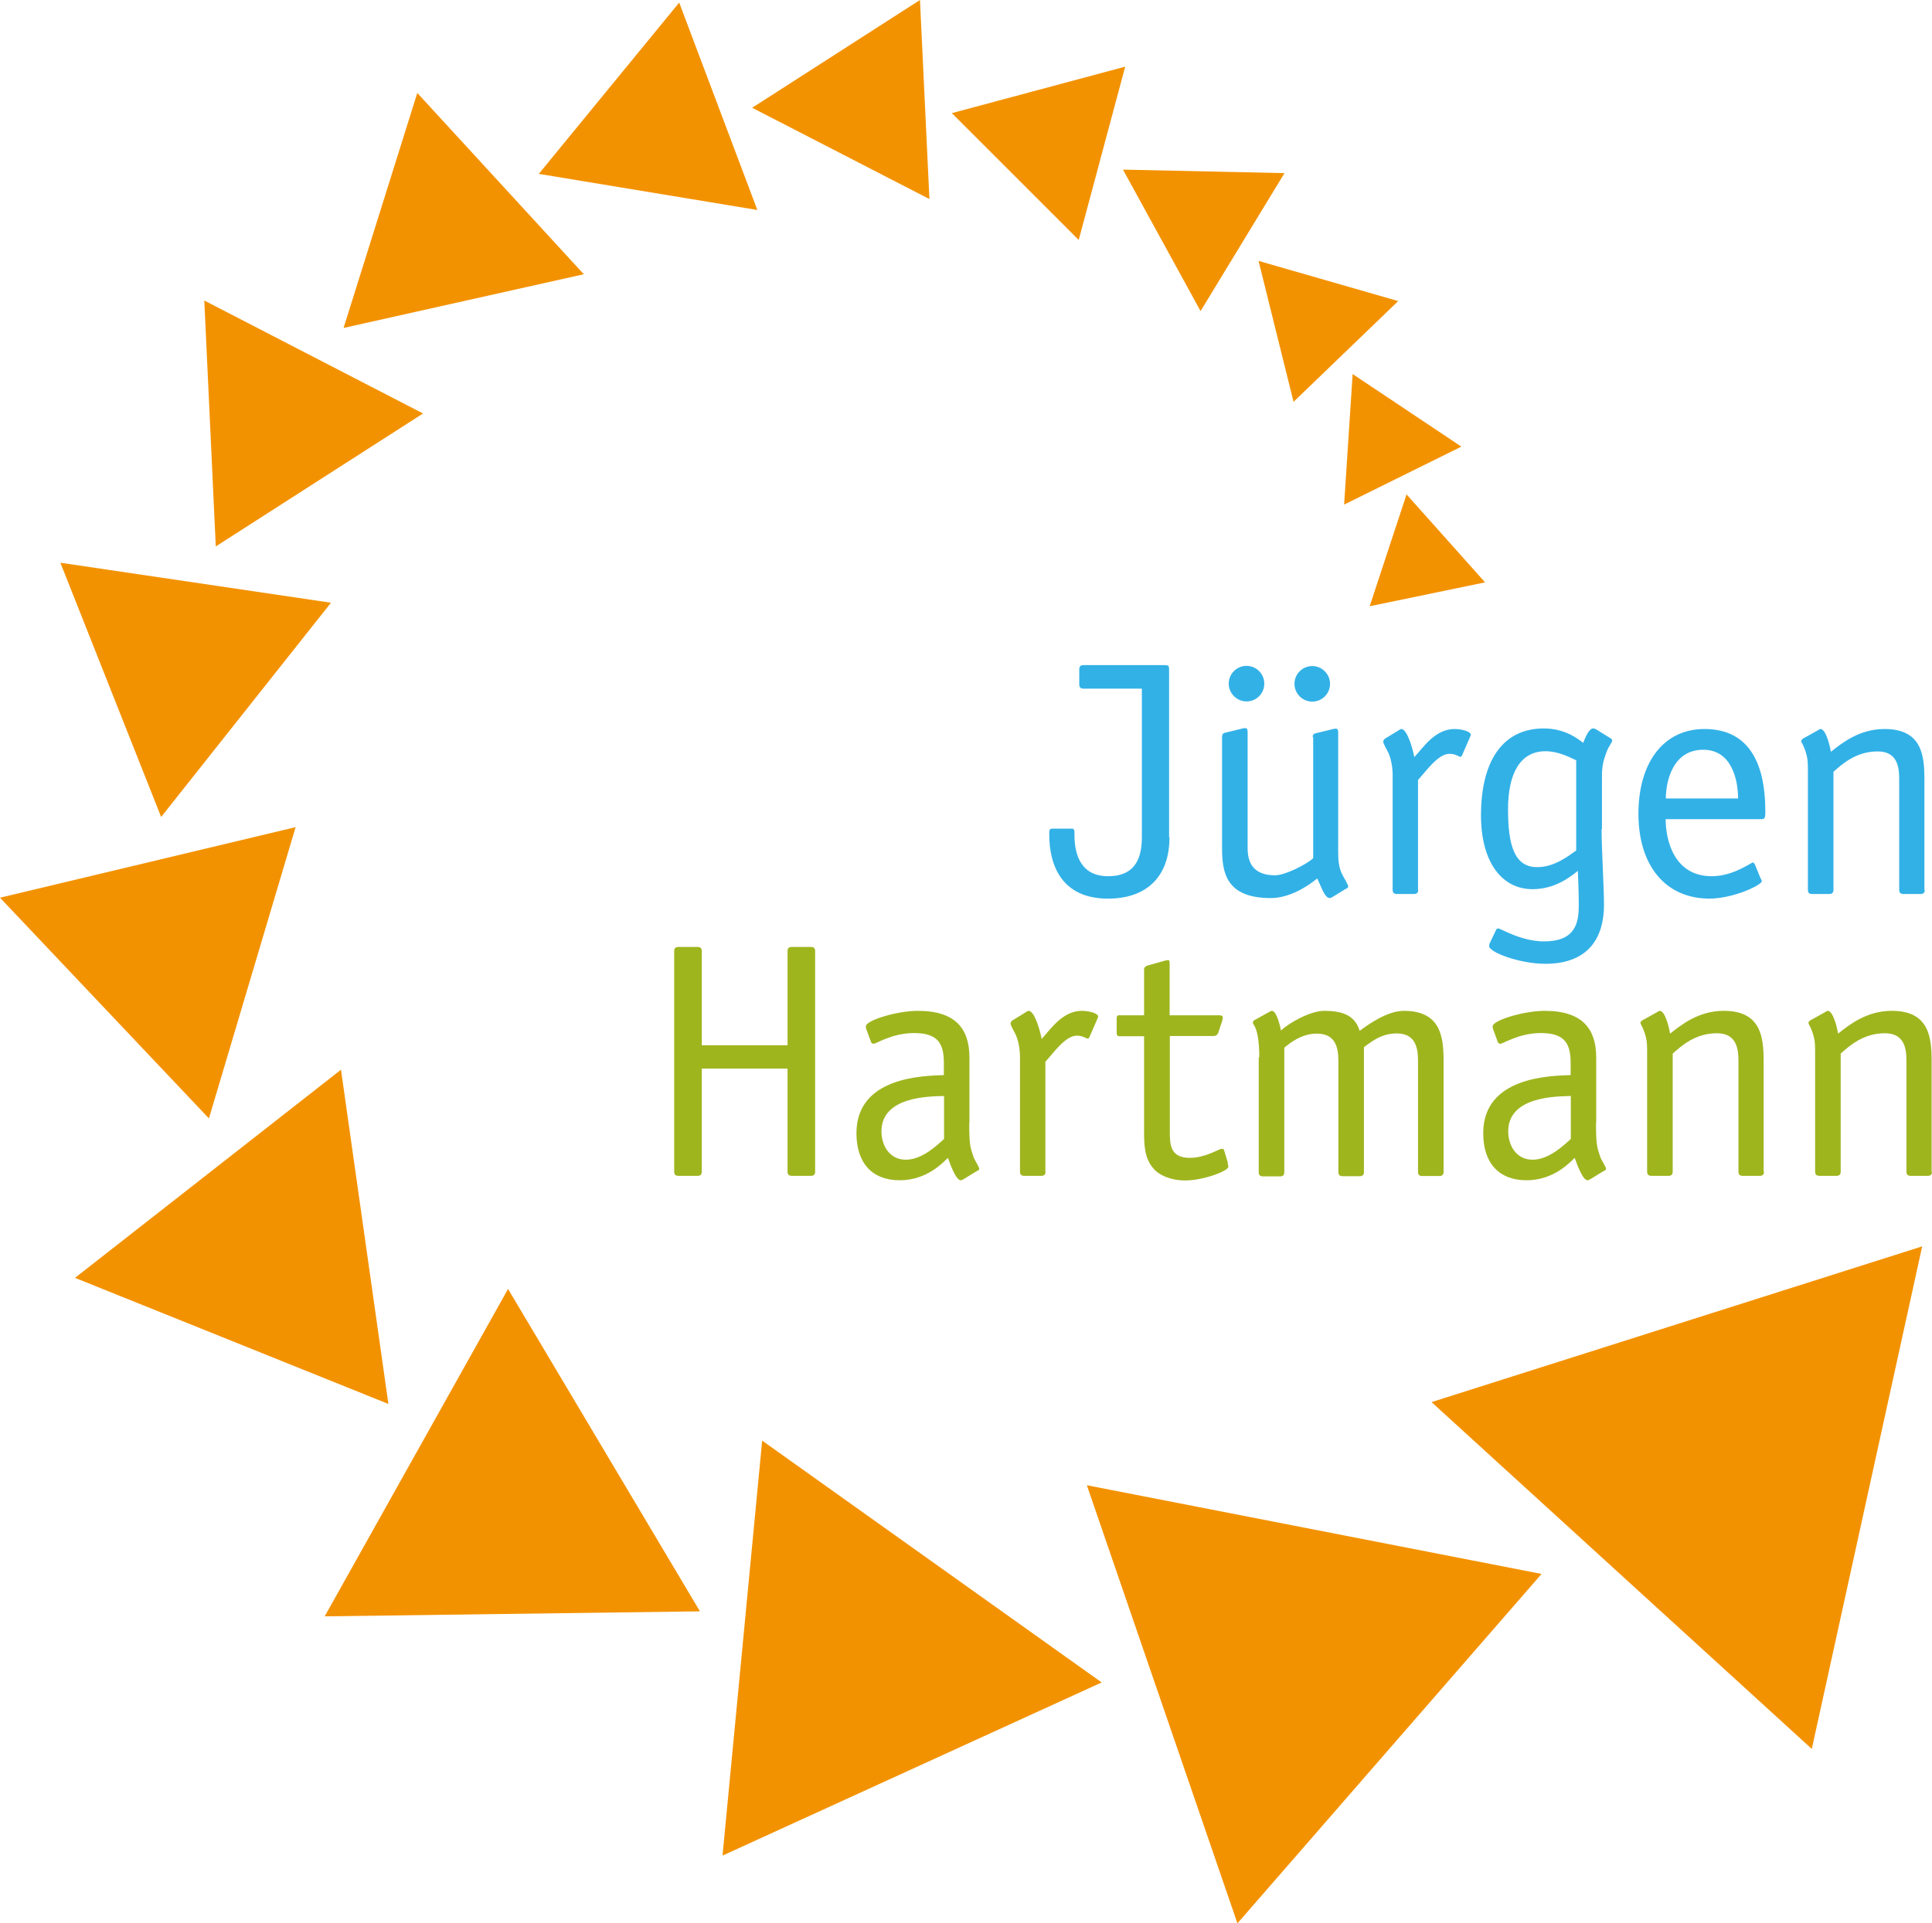
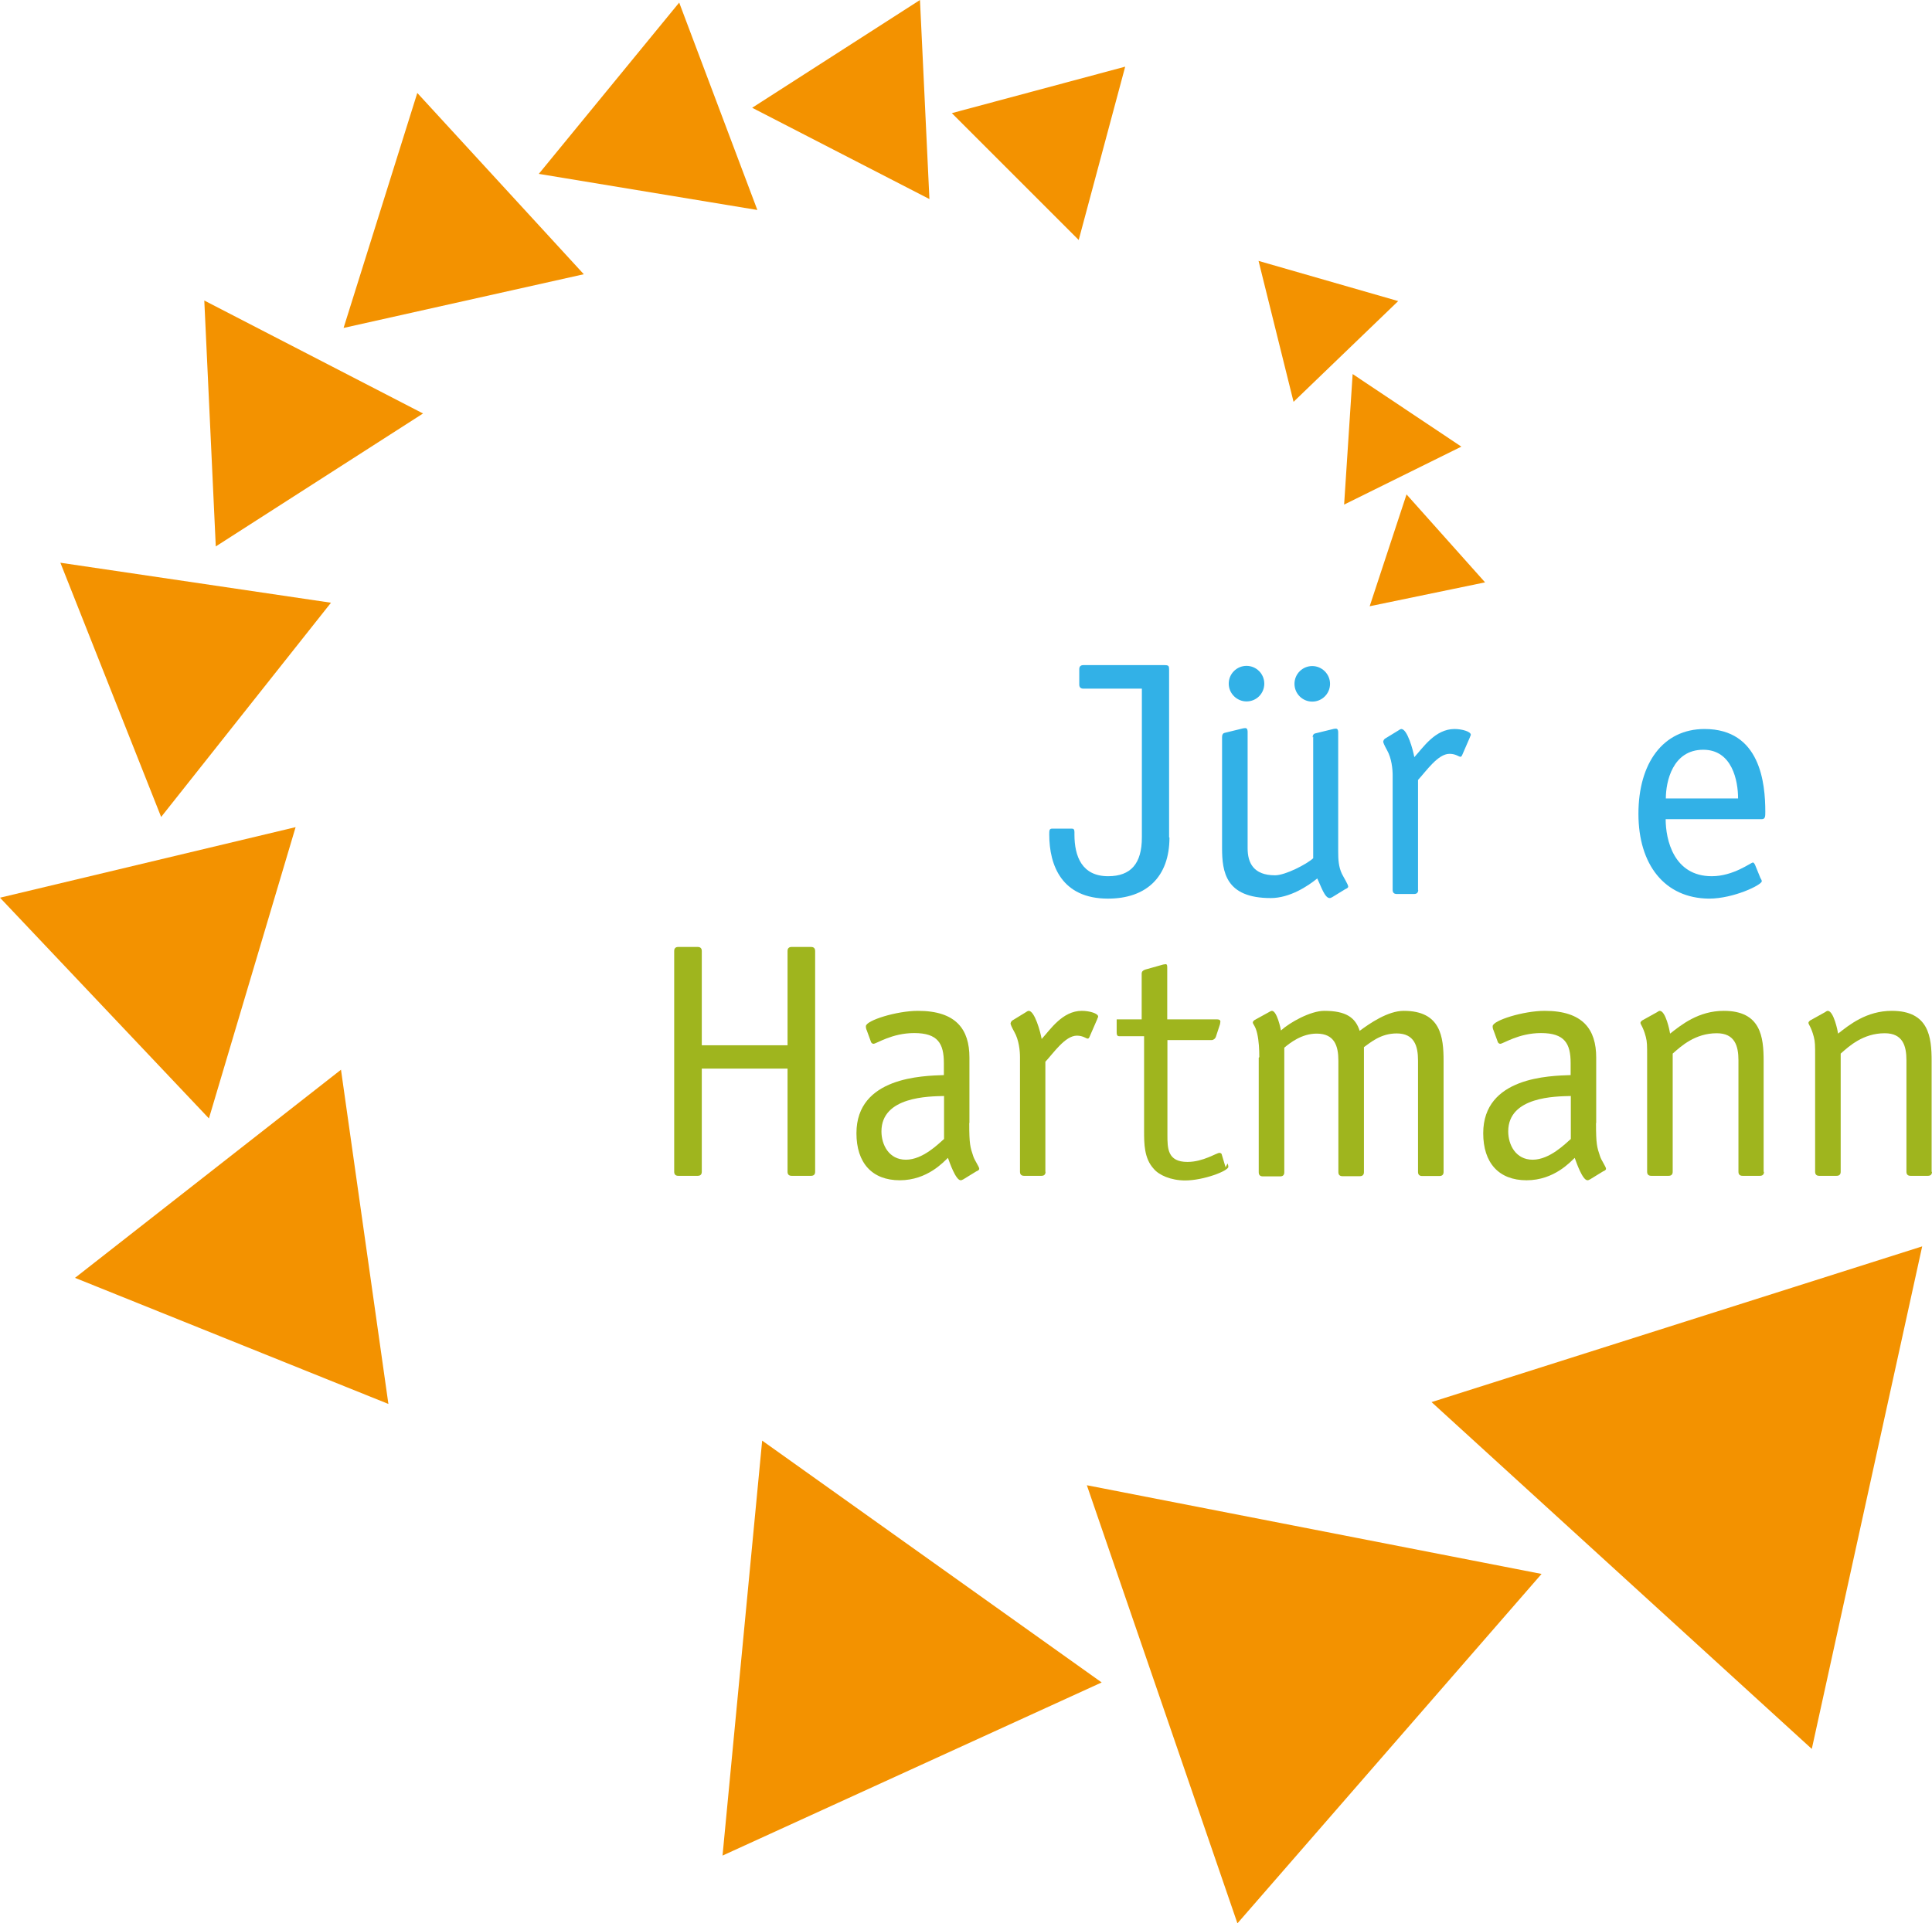
<svg xmlns="http://www.w3.org/2000/svg" id="Ebene_2" viewBox="0 0 104.31 103.87">
  <defs>
    <style>.cls-1{fill:#f39200;}.cls-2{fill:#9fb51e;}.cls-3{fill:#32b1e7;}</style>
  </defs>
  <g id="Ebene_2-2">
    <g>
      <polygon class="cls-1" points="78.9 24.12 72.57 27.25 73.03 20.2 78.9 24.12" />
      <polygon class="cls-1" points="97.82 94.45 77.29 75.72 103.78 67.31 97.82 94.45" />
      <polygon class="cls-1" points="66.81 103.87 58.68 80.21 83.23 85 66.81 103.87" />
      <polygon class="cls-1" points="39.01 100.21 41.15 77.8 59.48 90.86 39.01 100.21" />
-       <polygon class="cls-1" points="17.53 87.29 27.43 69.61 37.79 87.02 17.53 87.29" />
      <polygon class="cls-1" points="4.05 69.01 18.41 57.77 20.97 75.82 4.05 69.01" />
      <polygon class="cls-1" points="0 48.48 15.96 44.67 11.28 60.4 0 48.48" />
      <polygon class="cls-1" points="3.26 30.39 17.87 32.55 8.7 44.12 3.26 30.39" />
      <polygon class="cls-1" points="11.03 16.23 22.84 22.33 11.65 29.51 11.03 16.23" />
      <polygon class="cls-1" points="22.53 5.02 31.52 14.81 18.55 17.71 22.53 5.02" />
      <polygon class="cls-1" points="36.67 .14 40.89 11.34 29.09 9.39 36.67 .14" />
      <polygon class="cls-1" points="49.67 0 50.18 10.75 40.61 5.82 49.67 0" />
      <polygon class="cls-1" points="60.75 3.6 58.24 12.96 51.39 6.11 60.75 3.6" />
-       <polygon class="cls-1" points="69.35 9.35 64.82 16.8 60.63 9.16 69.35 9.35" />
      <polygon class="cls-1" points="75.49 16.26 69.84 21.7 67.95 14.09 75.49 16.26" />
      <polygon class="cls-1" points="80.18 31.45 73.95 32.74 75.94 26.7 80.18 31.45" />
      <g>
        <path class="cls-2" d="m37.89,57.71v5.57c0,.14-.07.22-.22.22h-1.05c-.14,0-.22-.07-.22-.22v-11.92c0-.14.07-.22.22-.22h1.05c.14,0,.22.07.22.22v5.09h4.63v-5.09c0-.14.07-.22.22-.22h1.05c.14,0,.22.07.22.22v11.92c0,.14-.07.22-.22.22h-1.05c-.14,0-.22-.07-.22-.22v-5.57h-4.63Z" />
        <path class="cls-2" d="m52.33,60.65c0,1.14.05,1.3.22,1.8.07.22.32.56.32.67,0,.07-.09.11-.16.14l-.7.43c-.07.04-.11.05-.14.05-.27,0-.6-.96-.69-1.21-.22.2-1.1,1.21-2.6,1.21s-2.34-.94-2.34-2.54c0-3.05,3.61-3.1,4.72-3.14v-.65c0-1.05-.32-1.62-1.6-1.62-1.21,0-2.04.58-2.2.58-.05,0-.11-.04-.13-.09l-.23-.63c-.04-.09-.05-.14-.05-.23,0-.31,1.66-.83,2.81-.83,2.07,0,2.78,1.01,2.78,2.52v3.54Zm-1.37-1.46c-.79.02-3.37.02-3.37,1.91,0,.72.4,1.53,1.32,1.53s1.77-.87,2.06-1.12v-2.33Z" />
        <path class="cls-2" d="m56.45,63.28c0,.14-.07.22-.22.22h-.94c-.14,0-.22-.07-.22-.22v-6.19c0-.32-.05-.92-.31-1.37-.14-.25-.2-.4-.2-.45.02-.11.09-.16.13-.18l.67-.41c.07-.05.14-.09.18-.09.32,0,.63,1.12.7,1.52.47-.51,1.12-1.52,2.17-1.52.41,0,.88.14.88.31,0,.04-.04.09-.05.14l-.4.92s-.04.13-.11.13c-.09,0-.25-.16-.59-.16-.63,0-1.26.94-1.7,1.41v5.95Z" />
-         <path class="cls-2" d="m66.28,62.83c.02.07.04.13.04.18,0,.23-1.35.74-2.33.74-.78,0-1.42-.29-1.7-.63-.52-.56-.52-1.37-.52-2.04v-5.12h-1.35c-.13,0-.13-.13-.13-.22v-.69c0-.13,0-.22.13-.22h1.35v-2.47c0-.11.07-.18.2-.22l.96-.27c.05,0,.09-.02.13-.02.09,0,.09.09.09.2v2.78h2.67c.11,0,.2.02.2.13,0,.04-.02.07-.02.13l-.23.7c-.04.09-.13.16-.23.16h-2.38v5.12c0,.72,0,1.46,1.08,1.46.85,0,1.57-.49,1.73-.49.07,0,.13.05.13.11l.2.67Z" />
+         <path class="cls-2" d="m66.28,62.83c.02.07.04.13.04.18,0,.23-1.35.74-2.33.74-.78,0-1.42-.29-1.7-.63-.52-.56-.52-1.37-.52-2.04v-5.12h-1.35c-.13,0-.13-.13-.13-.22v-.69h1.35v-2.47c0-.11.07-.18.2-.22l.96-.27c.05,0,.09-.02.13-.02.09,0,.09.09.09.2v2.78h2.67c.11,0,.2.02.2.13,0,.04-.02.07-.02.13l-.23.7c-.04.09-.13.16-.23.16h-2.38v5.12c0,.72,0,1.46,1.08,1.46.85,0,1.57-.49,1.73-.49.07,0,.13.05.13.11l.2.67Z" />
        <path class="cls-2" d="m67.99,57.09c0-.41-.02-.85-.11-1.26-.09-.42-.24-.52-.24-.61,0-.04.02-.07.09-.13l.78-.43s.11-.07.16-.07c.27,0,.47.94.49,1.06.47-.43,1.59-1.06,2.34-1.06,1.17,0,1.68.36,1.91,1.08.54-.4,1.52-1.08,2.38-1.08,2,0,2.15,1.41,2.15,2.71v5.99c0,.14-.07.22-.22.22h-.94c-.14,0-.22-.07-.22-.22v-6.02c0-.78-.2-1.46-1.15-1.46-.87,0-1.41.49-1.77.74v6.75c0,.14-.07.22-.22.22h-.94c-.14,0-.22-.07-.22-.22v-6.02c0-.78-.2-1.46-1.17-1.46-.81,0-1.44.5-1.75.76v6.73c0,.14-.07.22-.22.22h-.94c-.14,0-.22-.07-.22-.22v-6.19Z" />
        <path class="cls-2" d="m86.17,60.65c0,1.14.05,1.3.22,1.8.07.22.32.56.32.67,0,.07-.09.11-.16.14l-.7.43c-.07.04-.11.05-.14.05-.27,0-.6-.96-.69-1.21-.22.2-1.1,1.21-2.6,1.21s-2.34-.94-2.34-2.54c0-3.05,3.61-3.1,4.72-3.14v-.65c0-1.05-.32-1.62-1.6-1.62-1.21,0-2.04.58-2.2.58-.05,0-.11-.04-.13-.09l-.23-.63c-.04-.09-.05-.14-.05-.23,0-.31,1.66-.83,2.81-.83,2.07,0,2.78,1.01,2.78,2.52v3.54Zm-1.37-1.46c-.79.02-3.37.02-3.37,1.91,0,.72.4,1.53,1.32,1.53s1.77-.87,2.06-1.12v-2.33Z" />
        <path class="cls-2" d="m95.24,63.28c0,.14-.07.22-.22.22h-.94c-.14,0-.22-.07-.22-.22v-6.02c0-.78-.2-1.46-1.17-1.46-1.17,0-1.93.7-2.38,1.1v6.38c0,.14-.07.22-.22.22h-.94c-.14,0-.22-.07-.22-.22v-6.22c0-.6,0-.79-.07-1.06-.14-.54-.29-.67-.29-.76,0-.04.02-.07.09-.13l.81-.45s.09-.07.14-.07c.32,0,.54,1.08.56,1.23.6-.47,1.53-1.23,2.9-1.23,2,0,2.15,1.41,2.15,2.71v5.99Z" />
        <path class="cls-2" d="m104.31,63.28c0,.14-.07.22-.22.22h-.94c-.14,0-.22-.07-.22-.22v-6.02c0-.78-.2-1.46-1.17-1.46-1.17,0-1.93.7-2.38,1.1v6.38c0,.14-.07.22-.22.22h-.94c-.14,0-.22-.07-.22-.22v-6.22c0-.6,0-.79-.07-1.06-.14-.54-.29-.67-.29-.76,0-.04.02-.07.09-.13l.81-.45s.09-.07.14-.07c.32,0,.54,1.08.56,1.23.6-.47,1.53-1.23,2.9-1.23,2,0,2.15,1.41,2.15,2.71v5.99Z" />
      </g>
      <g>
        <path class="cls-3" d="m63.14,45.23c0,2.13-1.25,3.3-3.32,3.3-2.49,0-3.17-1.79-3.17-3.46,0-.22,0-.32.16-.32h1.06c.09,0,.14.04.14.18v.14c0,1.19.41,2.25,1.82,2.25,1.23,0,1.82-.69,1.82-2.09v-8.04h-3.16c-.14,0-.22-.07-.22-.22v-.83c0-.14.07-.22.22-.22h4.38c.22,0,.25.04.25.23v9.07Z" />
        <path class="cls-3" d="m70.87,39.83c0-.13.05-.2.13-.22l.9-.22c.14-.04.09-.02.22-.04.13,0,.13.14.13.23v6.42c0,.41.02.81.2,1.19.11.22.34.58.34.69,0,.07-.09.11-.16.14l-.7.43c-.07.04-.11.05-.14.05-.27,0-.47-.65-.67-1.06-.5.41-1.48,1.06-2.51,1.06-2.44,0-2.63-1.41-2.63-2.71v-5.99c0-.13.05-.2.13-.22l.9-.22c.14-.04.09-.02.22-.04.13,0,.13.14.13.23v6.26c0,.78.31,1.46,1.48,1.46.56,0,1.71-.6,2.06-.92v-6.57Zm-3.57-1.95c-.52,0-.96-.43-.96-.96s.43-.96.96-.96.96.43.96.96-.42.96-.96.96Zm3.55-1.91c.52,0,.96.43.96.96s-.43.96-.96.96-.96-.43-.96-.96.43-.96.96-.96Z" />
        <path class="cls-3" d="m76.57,48.06c0,.14-.07.22-.22.22h-.94c-.14,0-.22-.07-.22-.22v-6.19c0-.32-.05-.92-.31-1.37-.14-.25-.2-.4-.2-.45.02-.11.09-.16.13-.18l.67-.41c.07-.05.14-.09.18-.09.32,0,.63,1.12.7,1.52.47-.51,1.12-1.52,2.17-1.52.41,0,.88.14.88.31,0,.04-.04.09-.05.14l-.4.92s-.04.13-.11.13c-.09,0-.25-.16-.59-.16-.63,0-1.26.94-1.7,1.41v5.95Z" />
-         <path class="cls-3" d="m86.47,44.79c0,1.01.13,3.12.13,4.09,0,1.64-.74,3.17-3.17,3.17-1.35,0-3.03-.61-3.03-.96,0-.09.02-.13.07-.23l.29-.61c.02-.05.05-.11.13-.11.14,0,1.23.7,2.47.7,1.68,0,1.88-.97,1.88-1.95,0-.9-.05-1.64-.05-1.86-.42.34-1.25.99-2.45.99-1.64,0-2.78-1.44-2.78-3.99,0-2.83,1.1-4.69,3.39-4.69,1.19,0,1.89.6,2.13.78.16-.45.36-.78.52-.78.07,0,.13.02.16.04l.81.5c.07.05.07.07.07.11,0,.14-.16.23-.32.67-.16.45-.23.69-.23,1.33v2.78Zm-1.37-3.73c-.31-.14-.94-.49-1.66-.49-1.37,0-2.02,1.21-2.02,3.14s.34,3.12,1.57,3.12c.94,0,1.7-.61,2.11-.9v-4.87Z" />
        <path class="cls-3" d="m95.07,47.45c.02.05.05.09.05.14,0,.2-1.52.94-2.85.94-2.4-.02-3.81-1.84-3.81-4.58s1.33-4.58,3.57-4.58c3.01,0,3.28,2.92,3.28,4.47,0,.25,0,.4-.2.4h-5.18c0,1.1.43,3.08,2.49,3.08,1.17,0,2.11-.74,2.22-.74.05,0,.07.05.11.11l.31.76Zm-1.23-4.33c0-.94-.31-2.63-1.88-2.63-1.66,0-2.02,1.73-2.02,2.63h3.9Z" />
-         <path class="cls-3" d="m103.92,48.06c0,.14-.07.22-.22.22h-.94c-.14,0-.22-.07-.22-.22v-6.02c0-.78-.2-1.46-1.17-1.46-1.17,0-1.93.7-2.38,1.1v6.38c0,.14-.07.22-.22.22h-.94c-.14,0-.22-.07-.22-.22v-6.22c0-.6,0-.79-.07-1.06-.14-.54-.29-.67-.29-.76,0-.04.02-.07.09-.13l.81-.45s.09-.07.14-.07c.32,0,.54,1.08.56,1.23.6-.47,1.53-1.23,2.9-1.23,2,0,2.15,1.41,2.15,2.71v5.99Z" />
      </g>
    </g>
  </g>
</svg>